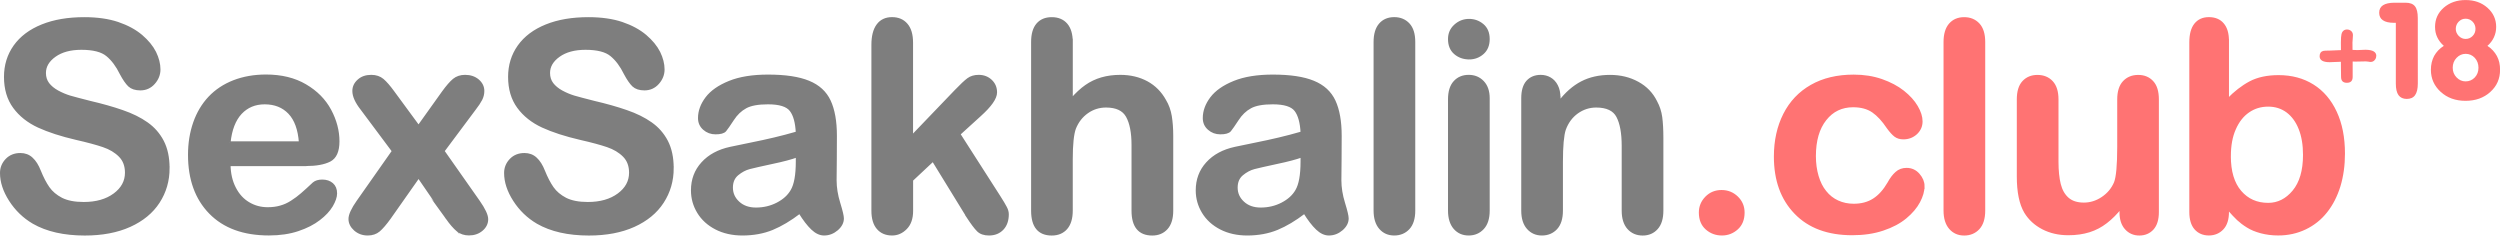
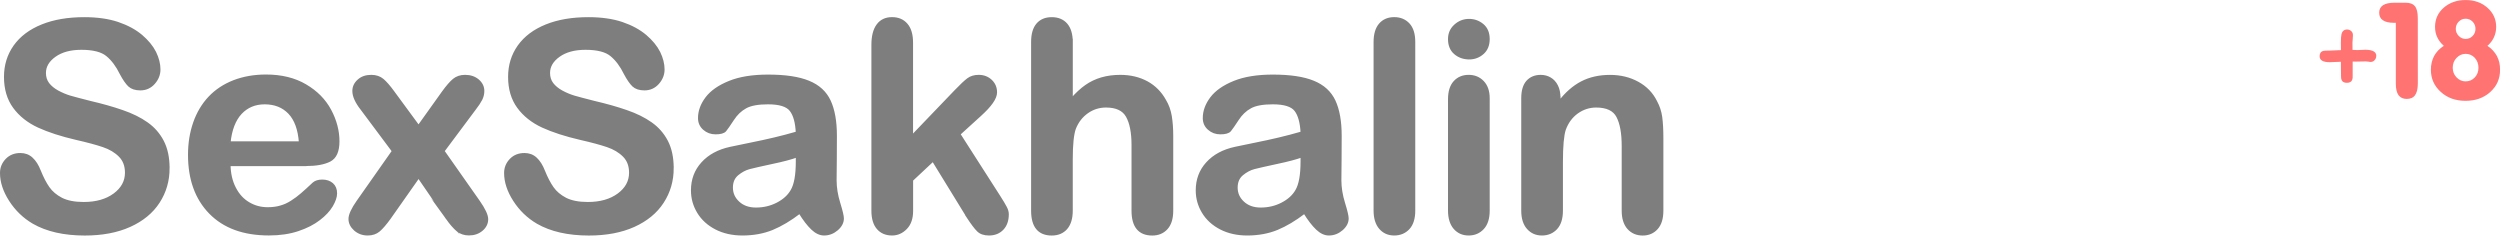
<svg xmlns="http://www.w3.org/2000/svg" xml:space="preserve" width="72.075mm" height="6.79mm" version="1.0" shape-rendering="geometricPrecision" text-rendering="geometricPrecision" image-rendering="optimizeQuality" fill-rule="evenodd" clip-rule="evenodd" viewBox="0 0 751.37 70.78">
  <g id="Слой_x0020_1">
    <path fill="#7E7E7E" fill-rule="nonzero" stroke="#7E7E7E" stroke-width="0.79" stroke-miterlimit="22.926" d="M468.62 29.35l0 1.42c2.07,-2.72 4.34,-4.7 6.79,-5.97 2.46,-1.27 5.28,-1.9 8.47,-1.9 3.1,0 5.87,0.67 8.33,2.02 2.44,1.33 4.27,3.23 5.47,5.68 0.78,1.43 1.28,2.96 1.51,4.63 0.22,1.65 0.34,3.75 0.34,6.32l0 21.74c0,2.34 -0.54,4.1 -1.62,5.3 -1.07,1.2 -2.49,1.8 -4.21,1.8 -1.75,0 -3.18,-0.61 -4.28,-1.84 -1.09,-1.23 -1.63,-2.98 -1.63,-5.26l0 -19.48c0,-3.84 -0.54,-6.79 -1.62,-8.84 -1.07,-2.03 -3.22,-3.05 -6.44,-3.05 -2.09,0 -4,0.61 -5.74,1.85 -1.72,1.24 -2.99,2.95 -3.78,5.13 -0.57,1.74 -0.87,4.98 -0.87,9.75l0 14.63c0,2.37 -0.56,4.13 -1.66,5.32 -1.1,1.18 -2.53,1.78 -4.27,1.78 -1.69,0 -3.09,-0.61 -4.18,-1.84 -1.09,-1.23 -1.63,-2.98 -1.63,-5.26l0 -33.76c0,-2.22 0.49,-3.88 1.46,-4.98 0.99,-1.09 2.31,-1.65 4,-1.65 1.03,0 1.97,0.25 2.79,0.73 0.84,0.48 1.5,1.21 2,2.18 0.5,0.96 0.75,2.16 0.75,3.55zm-27.1 -11.89c-1.63,0 -3.03,-0.5 -4.19,-1.49 -1.16,-0.99 -1.74,-2.41 -1.74,-4.23 0,-1.64 0.59,-2.99 1.78,-4.06 1.19,-1.07 2.57,-1.61 4.15,-1.61 1.53,0 2.87,0.48 4.04,1.45 1.18,0.98 1.77,2.38 1.77,4.22 0,1.8 -0.57,3.2 -1.72,4.21 -1.15,1.01 -2.5,1.52 -4.09,1.52zm5.81 12.06l0 33.76c0,2.34 -0.56,4.1 -1.68,5.3 -1.12,1.2 -2.53,1.8 -4.25,1.8 -1.72,0 -3.12,-0.61 -4.19,-1.84 -1.07,-1.23 -1.62,-2.98 -1.62,-5.26l0 -33.41c0,-2.32 0.54,-4.06 1.62,-5.23 1.07,-1.17 2.47,-1.75 4.19,-1.75 1.72,0 3.13,0.58 4.25,1.75 1.12,1.17 1.68,2.8 1.68,4.88zm-34.11 33.76l0 -50.64c0,-2.34 0.53,-4.1 1.57,-5.3 1.04,-1.2 2.46,-1.8 4.24,-1.8 1.76,0 3.21,0.6 4.3,1.78 1.09,1.18 1.63,2.95 1.63,5.32l0 50.64c0,2.37 -0.56,4.13 -1.66,5.32 -1.1,1.18 -2.53,1.78 -4.27,1.78 -1.72,0 -3.12,-0.61 -4.19,-1.84 -1.07,-1.23 -1.62,-2.98 -1.62,-5.26zm-21.95 -16.38c-1.72,0.63 -4.22,1.3 -7.52,1.99 -3.28,0.7 -5.56,1.23 -6.83,1.55 -1.27,0.34 -2.47,0.98 -3.62,1.93 -1.15,0.96 -1.72,2.29 -1.72,4.02 0,1.77 0.68,3.27 2.03,4.51 1.34,1.24 3.1,1.87 5.3,1.87 2.32,0 4.47,-0.51 6.43,-1.52 1.97,-1.02 3.41,-2.32 4.34,-3.93 1.06,-1.77 1.59,-4.69 1.59,-8.75l0 -1.66zm0.78 16.92c-2.85,2.19 -5.6,3.83 -8.25,4.92 -2.66,1.09 -5.65,1.64 -8.94,1.64 -3.02,0 -5.68,-0.6 -7.96,-1.78 -2.28,-1.18 -4.05,-2.78 -5.28,-4.8 -1.24,-2.03 -1.85,-4.22 -1.85,-6.59 0,-3.2 1.01,-5.91 3.06,-8.16 2.05,-2.26 4.85,-3.77 8.43,-4.54 0.73,-0.18 2.59,-0.55 5.55,-1.15 2.96,-0.6 5.5,-1.14 7.6,-1.65 2.1,-0.5 4.4,-1.09 6.87,-1.81 -0.15,-3.08 -0.77,-5.34 -1.87,-6.78 -1.12,-1.45 -3.4,-2.16 -6.88,-2.16 -2.99,0 -5.24,0.41 -6.74,1.24 -1.52,0.82 -2.81,2.06 -3.88,3.72 -1.07,1.65 -1.84,2.73 -2.28,3.27 -0.46,0.53 -1.41,0.79 -2.87,0.79 -1.32,0 -2.47,-0.42 -3.43,-1.27 -0.96,-0.83 -1.44,-1.91 -1.44,-3.23 0,-2.06 0.73,-4.06 2.19,-6 1.47,-1.94 3.75,-3.53 6.86,-4.79 3.1,-1.26 6.97,-1.88 11.61,-1.88 5.16,0 9.24,0.61 12.19,1.83 2.96,1.21 5.05,3.12 6.27,5.75 1.22,2.63 1.84,6.1 1.84,10.44 0,2.74 -0.01,5.07 -0.03,6.98 -0.01,1.91 -0.03,4.04 -0.06,6.38 0,2.19 0.37,4.48 1.1,6.86 0.73,2.37 1.09,3.9 1.09,4.58 0,1.2 -0.56,2.29 -1.69,3.27 -1.15,0.98 -2.43,1.48 -3.87,1.48 -1.21,0 -2.4,-0.56 -3.57,-1.68 -1.18,-1.12 -2.43,-2.75 -3.75,-4.88zm-70.02 -51.18l0 17.3c1.5,-1.71 2.96,-3.07 4.38,-4.06 1.41,-0.99 2.99,-1.75 4.71,-2.25 1.74,-0.5 3.59,-0.74 5.58,-0.74 2.99,0 5.63,0.63 7.96,1.88 2.31,1.26 4.12,3.08 5.44,5.48 0.84,1.39 1.4,2.95 1.69,4.69 0.28,1.72 0.43,3.71 0.43,5.96l0 22.39c0,2.34 -0.54,4.1 -1.62,5.3 -1.07,1.2 -2.52,1.8 -4.3,1.8 -3.88,0 -5.83,-2.37 -5.83,-7.1l0 -19.73c0,-3.74 -0.56,-6.61 -1.68,-8.62 -1.12,-2.02 -3.25,-3.02 -6.38,-3.02 -2.09,0 -3.99,0.6 -5.66,1.78 -1.68,1.18 -2.94,2.79 -3.77,4.85 -0.63,1.74 -0.96,4.83 -0.96,9.29l0 15.45c0,2.31 -0.53,4.06 -1.57,5.27 -1.04,1.21 -2.5,1.83 -4.35,1.83 -3.87,0 -5.81,-2.37 -5.81,-7.1l0 -50.64c0,-2.37 0.51,-4.13 1.53,-5.32 1.01,-1.18 2.44,-1.78 4.28,-1.78 1.85,0 3.31,0.6 4.35,1.8 1.04,1.2 1.57,2.96 1.57,5.3zm-31.22 52.4l-10.39 -16.91 -6.38 5.97 0 9.27c0,2.25 -0.6,3.99 -1.8,5.2 -1.19,1.21 -2.56,1.81 -4.12,1.81 -1.81,0 -3.24,-0.6 -4.27,-1.8 -1.04,-1.2 -1.56,-2.96 -1.56,-5.3l0 -49.78c0,-2.6 0.5,-4.57 1.51,-5.93 1,-1.36 2.44,-2.03 4.31,-2.03 1.81,0 3.25,0.61 4.31,1.84 1.07,1.23 1.6,3.04 1.6,5.43l0 28.3 13.22 -13.77c1.65,-1.72 2.9,-2.89 3.75,-3.52 0.87,-0.63 1.91,-0.93 3.15,-0.93 1.47,0 2.69,0.47 3.66,1.39 0.99,0.94 1.47,2.09 1.47,3.49 0,1.71 -1.6,3.99 -4.78,6.85l-6.25 5.68 12.06 18.82c0.9,1.4 1.53,2.47 1.91,3.2 0.4,0.73 0.59,1.42 0.59,2.07 0,1.85 -0.52,3.32 -1.53,4.38 -1.02,1.07 -2.37,1.61 -4.03,1.61 -1.44,0 -2.55,-0.38 -3.31,-1.15 -0.78,-0.77 -1.82,-2.16 -3.15,-4.19zm-51.25 -18.14c-1.72,0.63 -4.22,1.3 -7.52,1.99 -3.28,0.7 -5.56,1.23 -6.82,1.55 -1.27,0.34 -2.47,0.98 -3.62,1.93 -1.15,0.96 -1.72,2.29 -1.72,4.02 0,1.77 0.68,3.27 2.03,4.51 1.34,1.24 3.1,1.87 5.3,1.87 2.32,0 4.47,-0.51 6.43,-1.52 1.97,-1.02 3.41,-2.32 4.34,-3.93 1.06,-1.77 1.59,-4.69 1.59,-8.75l0 -1.66zm0.78 16.92c-2.85,2.19 -5.61,3.83 -8.25,4.92 -2.66,1.09 -5.65,1.64 -8.94,1.64 -3.02,0 -5.68,-0.6 -7.96,-1.78 -2.28,-1.18 -4.05,-2.78 -5.28,-4.8 -1.24,-2.03 -1.85,-4.22 -1.85,-6.59 0,-3.2 1.01,-5.91 3.06,-8.16 2.05,-2.26 4.85,-3.77 8.43,-4.54 0.73,-0.18 2.59,-0.55 5.55,-1.15 2.96,-0.6 5.5,-1.14 7.6,-1.65 2.1,-0.5 4.4,-1.09 6.87,-1.81 -0.15,-3.08 -0.76,-5.34 -1.87,-6.78 -1.12,-1.45 -3.4,-2.16 -6.88,-2.16 -2.99,0 -5.24,0.41 -6.74,1.24 -1.51,0.82 -2.81,2.06 -3.88,3.72 -1.07,1.65 -1.84,2.73 -2.28,3.27 -0.46,0.53 -1.41,0.79 -2.87,0.79 -1.32,0 -2.47,-0.42 -3.43,-1.27 -0.96,-0.83 -1.44,-1.91 -1.44,-3.23 0,-2.06 0.73,-4.06 2.19,-6 1.47,-1.94 3.75,-3.53 6.86,-4.79 3.1,-1.26 6.97,-1.88 11.61,-1.88 5.16,0 9.24,0.61 12.19,1.83 2.96,1.21 5.05,3.12 6.27,5.75 1.22,2.63 1.84,6.1 1.84,10.44 0,2.74 -0.01,5.07 -0.03,6.98 -0.01,1.91 -0.03,4.04 -0.06,6.38 0,2.19 0.37,4.48 1.1,6.86 0.73,2.37 1.09,3.9 1.09,4.58 0,1.2 -0.56,2.29 -1.69,3.27 -1.15,0.98 -2.43,1.48 -3.87,1.48 -1.21,0 -2.4,-0.56 -3.57,-1.68 -1.18,-1.12 -2.43,-2.75 -3.75,-4.88zm-38.25 -13.3c0,3.78 -0.99,7.18 -2.96,10.21 -1.96,3.02 -4.84,5.39 -8.63,7.1 -3.79,1.71 -8.3,2.56 -13.49,2.56 -6.24,0 -11.39,-1.17 -15.43,-3.49 -2.87,-1.68 -5.19,-3.93 -6.99,-6.73 -1.8,-2.8 -2.69,-5.53 -2.69,-8.19 0,-1.53 0.55,-2.85 1.62,-3.96 1.07,-1.1 2.44,-1.64 4.1,-1.64 1.35,0 2.49,0.42 3.41,1.29 0.94,0.85 1.74,2.12 2.4,3.81 0.8,1.99 1.68,3.67 2.6,4.99 0.94,1.34 2.25,2.45 3.94,3.33 1.71,0.86 3.93,1.3 6.69,1.3 3.78,0 6.87,-0.88 9.24,-2.63 2.37,-1.75 3.56,-3.94 3.56,-6.57 0,-2.09 -0.63,-3.78 -1.91,-5.07 -1.28,-1.3 -2.94,-2.29 -4.97,-2.98 -2.02,-0.69 -4.74,-1.42 -8.12,-2.19 -4.53,-1.05 -8.34,-2.29 -11.39,-3.69 -3.06,-1.42 -5.49,-3.34 -7.28,-5.78 -1.79,-2.44 -2.69,-5.46 -2.69,-9.1 0,-3.45 0.94,-6.51 2.84,-9.2 1.9,-2.67 4.65,-4.73 8.24,-6.18 3.59,-1.45 7.81,-2.16 12.67,-2.16 3.87,0 7.22,0.48 10.06,1.43 2.82,0.96 5.18,2.23 7.05,3.81 1.85,1.58 3.22,3.24 4.09,4.98 0.85,1.74 1.29,3.45 1.29,5.1 0,1.5 -0.54,2.88 -1.62,4.09 -1.07,1.21 -2.43,1.81 -4.03,1.81 -1.47,0 -2.57,-0.37 -3.34,-1.08 -0.76,-0.73 -1.59,-1.93 -2.47,-3.58 -1.16,-2.37 -2.53,-4.22 -4.15,-5.55 -1.6,-1.33 -4.19,-1.99 -7.77,-1.99 -3.3,0 -5.97,0.72 -7.99,2.16 -2.03,1.45 -3.05,3.17 -3.05,5.2 0,1.26 0.34,2.34 1.03,3.26 0.69,0.9 1.65,1.69 2.85,2.35 1.21,0.66 2.43,1.17 3.66,1.55 1.24,0.36 3.28,0.9 6.12,1.62 3.56,0.83 6.8,1.74 9.68,2.74 2.88,0.99 5.34,2.2 7.37,3.64 2.03,1.42 3.6,3.23 4.74,5.4 1.13,2.19 1.71,4.86 1.71,8.03zm-67.76 15.03l-8.53 -12.43 -8.74 12.43c-1.26,1.74 -2.34,2.98 -3.21,3.72 -0.88,0.74 -1.99,1.11 -3.34,1.11 -1.49,0 -2.76,-0.47 -3.81,-1.39 -1.04,-0.94 -1.57,-1.99 -1.57,-3.18 0,-1.23 0.81,-2.98 2.41,-5.26l10.64 -15.14 -9.43 -12.63c-1.63,-2.07 -2.46,-3.88 -2.46,-5.43 0,-1.2 0.48,-2.25 1.47,-3.13 0.97,-0.89 2.25,-1.33 3.82,-1.33 1.38,0 2.51,0.38 3.43,1.15 0.9,0.77 1.96,1.99 3.16,3.64l7.62 10.37 7.41 -10.37c1.24,-1.71 2.31,-2.93 3.21,-3.68 0.91,-0.74 2.03,-1.11 3.38,-1.11 1.54,0 2.84,0.44 3.85,1.3 1.02,0.88 1.53,1.93 1.53,3.15 0,0.89 -0.21,1.74 -0.62,2.54 -0.43,0.82 -1.06,1.78 -1.93,2.89l-9.43 12.63 10.64 15.14c1.66,2.37 2.5,4.15 2.5,5.34 0,1.23 -0.52,2.28 -1.54,3.15 -1.04,0.89 -2.32,1.33 -3.84,1.33 -1.35,0 -2.49,-0.38 -3.43,-1.15 -0.93,-0.77 -2,-2 -3.21,-3.68zm-65.43 -22.68l21.33 0c-0.28,-3.99 -1.37,-6.97 -3.25,-8.95 -1.88,-1.97 -4.36,-2.96 -7.43,-2.96 -2.94,0 -5.34,1.01 -7.22,3.01 -1.88,2.02 -3.03,4.98 -3.43,8.91zm23.02 6.66l-23.02 0c0.03,2.66 0.57,4.99 1.62,7.02 1.04,2.03 2.44,3.55 4.18,4.57 1.74,1.04 3.66,1.55 5.75,1.55 1.41,0 2.69,-0.16 3.85,-0.5 1.18,-0.32 2.3,-0.83 3.38,-1.53 1.1,-0.7 2.1,-1.44 3.02,-2.25 0.93,-0.8 2.12,-1.88 3.59,-3.26 0.6,-0.51 1.46,-0.77 2.57,-0.77 1.21,0 2.19,0.34 2.94,0.99 0.74,0.64 1.12,1.58 1.12,2.77 0,1.05 -0.43,2.28 -1.25,3.69 -0.84,1.4 -2.09,2.76 -3.78,4.04 -1.68,1.3 -3.78,2.38 -6.32,3.23 -2.54,0.86 -5.47,1.29 -8.77,1.29 -7.56,0 -13.43,-2.15 -17.62,-6.43 -4.19,-4.28 -6.28,-10.08 -6.28,-17.41 0,-3.45 0.51,-6.66 1.54,-9.61 1.03,-2.95 2.54,-5.48 4.52,-7.59 1.99,-2.1 4.43,-3.72 7.33,-4.85 2.9,-1.12 6.12,-1.69 9.65,-1.69 4.6,0 8.55,0.96 11.83,2.89 3.3,1.93 5.75,4.41 7.4,7.48 1.63,3.05 2.46,6.16 2.46,9.33 0,2.93 -0.85,4.85 -2.54,5.72 -1.69,0.86 -4.08,1.3 -7.15,1.3zm-41.34 0.99c0,3.78 -0.99,7.18 -2.96,10.21 -1.96,3.02 -4.84,5.39 -8.63,7.1 -3.79,1.71 -8.3,2.56 -13.49,2.56 -6.24,0 -11.39,-1.17 -15.43,-3.49 -2.87,-1.68 -5.19,-3.93 -6.99,-6.73 -1.8,-2.8 -2.69,-5.53 -2.69,-8.19 0,-1.53 0.55,-2.85 1.62,-3.96 1.07,-1.1 2.44,-1.64 4.1,-1.64 1.35,0 2.49,0.42 3.41,1.29 0.94,0.85 1.74,2.12 2.4,3.81 0.8,1.99 1.68,3.67 2.6,4.99 0.94,1.34 2.25,2.45 3.94,3.33 1.71,0.86 3.93,1.3 6.69,1.3 3.78,0 6.87,-0.88 9.24,-2.63 2.37,-1.75 3.56,-3.94 3.56,-6.57 0,-2.09 -0.63,-3.78 -1.91,-5.07 -1.28,-1.3 -2.94,-2.29 -4.97,-2.98 -2.02,-0.69 -4.74,-1.42 -8.12,-2.19 -4.53,-1.05 -8.34,-2.29 -11.39,-3.69 -3.06,-1.42 -5.49,-3.34 -7.28,-5.78 -1.79,-2.44 -2.69,-5.46 -2.69,-9.1 0,-3.45 0.94,-6.51 2.84,-9.2 1.9,-2.67 4.65,-4.73 8.24,-6.18 3.59,-1.45 7.81,-2.16 12.67,-2.16 3.87,0 7.22,0.48 10.06,1.43 2.82,0.96 5.18,2.23 7.05,3.81 1.85,1.58 3.22,3.24 4.09,4.98 0.85,1.74 1.29,3.45 1.29,5.1 0,1.5 -0.54,2.88 -1.62,4.09 -1.07,1.21 -2.43,1.81 -4.03,1.81 -1.47,0 -2.57,-0.37 -3.34,-1.08 -0.76,-0.73 -1.59,-1.93 -2.47,-3.58 -1.16,-2.37 -2.53,-4.22 -4.15,-5.55 -1.6,-1.33 -4.19,-1.99 -7.77,-1.99 -3.3,0 -5.97,0.72 -7.99,2.16 -2.03,1.45 -3.05,3.17 -3.05,5.2 0,1.26 0.34,2.34 1.03,3.26 0.69,0.9 1.65,1.69 2.85,2.35 1.21,0.66 2.43,1.17 3.66,1.55 1.24,0.36 3.28,0.9 6.12,1.62 3.56,0.83 6.8,1.74 9.68,2.74 2.88,0.99 5.34,2.2 7.37,3.64 2.03,1.42 3.6,3.23 4.74,5.4 1.13,2.19 1.71,4.86 1.71,8.03z" />
-     <path fill="#FF7373" fill-rule="nonzero" stroke="#FF7373" stroke-width="0.79" stroke-miterlimit="22.926" d="M670.08 46.92c0,4.64 1.07,8.21 3.21,10.7 2.15,2.5 4.94,3.74 8.41,3.74 2.96,0 5.52,-1.27 7.65,-3.83 2.13,-2.56 3.21,-6.21 3.21,-10.97 0,-3.07 -0.44,-5.72 -1.34,-7.94 -0.88,-2.22 -2.15,-3.94 -3.78,-5.16 -1.65,-1.21 -3.55,-1.81 -5.74,-1.81 -2.24,0 -4.22,0.6 -5.97,1.81 -1.75,1.21 -3.13,2.96 -4.13,5.26 -1.02,2.29 -1.51,5.02 -1.51,8.19zm-0.56 -34.7l0 17.84c2.21,-2.29 4.47,-4.04 6.77,-5.26 2.3,-1.21 5.15,-1.83 8.53,-1.83 3.91,0 7.34,0.92 10.28,2.76 2.94,1.84 5.22,4.51 6.84,8 1.63,3.49 2.44,7.64 2.44,12.43 0,3.53 -0.46,6.78 -1.35,9.73 -0.91,2.95 -2.22,5.52 -3.94,7.68 -1.72,2.18 -3.82,3.84 -6.28,5.02 -2.46,1.18 -5.16,1.78 -8.12,1.78 -1.81,0 -3.52,-0.22 -5.11,-0.64 -1.59,-0.42 -2.96,-0.99 -4.07,-1.69 -1.12,-0.69 -2.07,-1.42 -2.87,-2.16 -0.78,-0.73 -1.82,-1.84 -3.12,-3.33l0 1.15c0,2.19 -0.53,3.86 -1.59,4.98 -1.07,1.12 -2.43,1.69 -4.06,1.69 -1.66,0 -2.99,-0.57 -3.99,-1.69 -0.99,-1.12 -1.49,-2.79 -1.49,-4.98l0 -50.98c0,-2.37 0.48,-4.16 1.44,-5.37 0.97,-1.21 2.31,-1.81 4.03,-1.81 1.81,0 3.21,0.58 4.18,1.74 0.99,1.15 1.47,2.8 1.47,4.94zm-32.1 51.58l0 -1.5c-1.41,1.77 -2.88,3.26 -4.44,4.45 -1.54,1.2 -3.24,2.09 -5.08,2.67 -1.84,0.58 -3.93,0.88 -6.28,0.88 -2.85,0 -5.4,-0.58 -7.65,-1.75 -2.25,-1.17 -4,-2.78 -5.24,-4.83 -1.46,-2.48 -2.19,-6.05 -2.19,-10.7l0 -23.13c0,-2.35 0.53,-4.09 1.59,-5.24 1.06,-1.15 2.47,-1.74 4.22,-1.74 1.76,0 3.21,0.58 4.3,1.75 1.09,1.17 1.63,2.91 1.63,5.23l0 18.69c0,2.7 0.23,4.98 0.69,6.82 0.46,1.84 1.28,3.28 2.47,4.32 1.19,1.04 2.81,1.56 4.85,1.56 1.99,0 3.85,-0.58 5.6,-1.75 1.75,-1.17 3.03,-2.7 3.84,-4.59 0.66,-1.65 0.99,-5.27 0.99,-10.86l0 -14.19c0,-2.32 0.54,-4.06 1.63,-5.23 1.1,-1.17 2.53,-1.75 4.28,-1.75 1.75,0 3.16,0.58 4.22,1.74 1.07,1.15 1.6,2.89 1.6,5.24l0 33.83c0,2.22 -0.51,3.88 -1.53,5.01 -1.03,1.11 -2.34,1.66 -3.96,1.66 -1.6,0 -2.94,-0.58 -3.99,-1.74 -1.04,-1.15 -1.57,-2.78 -1.57,-4.85zm-52.9 -0.51l0 -50.64c0,-2.34 0.53,-4.1 1.57,-5.3 1.05,-1.2 2.46,-1.8 4.24,-1.8 1.77,0 3.21,0.6 4.3,1.78 1.09,1.18 1.63,2.95 1.63,5.32l0 50.64c0,2.37 -0.56,4.13 -1.66,5.32 -1.1,1.18 -2.53,1.78 -4.27,1.78 -1.72,0 -3.12,-0.61 -4.19,-1.84 -1.07,-1.23 -1.62,-2.98 -1.62,-5.26zm-6.5 -7.35c0,1.45 -0.44,3.01 -1.32,4.66 -0.87,1.65 -2.21,3.23 -4,4.72 -1.79,1.49 -4.06,2.7 -6.8,3.61 -2.72,0.92 -5.8,1.37 -9.22,1.37 -7.27,0 -12.95,-2.1 -17.02,-6.31 -4.09,-4.21 -6.13,-9.84 -6.13,-16.92 0,-4.79 0.94,-9.02 2.81,-12.7 1.87,-3.68 4.58,-6.53 8.11,-8.53 3.55,-2.02 7.77,-3.02 12.68,-3.02 3.05,0 5.84,0.44 8.39,1.33 2.53,0.89 4.69,2.03 6.46,3.43 1.76,1.4 3.12,2.89 4.04,4.47 0.94,1.59 1.41,3.07 1.41,4.44 0,1.4 -0.53,2.58 -1.57,3.56 -1.06,0.96 -2.32,1.44 -3.82,1.44 -0.97,0 -1.78,-0.25 -2.43,-0.74 -0.65,-0.5 -1.37,-1.3 -2.18,-2.41 -1.44,-2.16 -2.94,-3.8 -4.5,-4.88 -1.57,-1.08 -3.56,-1.62 -5.97,-1.62 -3.47,0 -6.28,1.34 -8.4,4.04 -2.13,2.69 -3.19,6.37 -3.19,11.04 0,2.19 0.28,4.21 0.82,6.05 0.54,1.84 1.32,3.42 2.37,4.7 1.03,1.3 2.28,2.28 3.75,2.95 1.46,0.67 3.07,1.01 4.82,1.01 2.35,0 4.37,-0.54 6.05,-1.62 1.69,-1.08 3.18,-2.74 4.47,-4.97 0.71,-1.31 1.49,-2.34 2.32,-3.07 0.82,-0.75 1.85,-1.12 3.06,-1.12 1.44,0 2.63,0.56 3.57,1.64 0.94,1.08 1.43,2.23 1.43,3.46zm-60.5 14.44c-1.78,0 -3.31,-0.57 -4.6,-1.71 -1.29,-1.14 -1.94,-2.75 -1.94,-4.79 0,-1.75 0.62,-3.24 1.85,-4.5 1.24,-1.26 2.77,-1.88 4.57,-1.88 1.81,0 3.35,0.61 4.63,1.85 1.28,1.24 1.91,2.74 1.91,4.53 0,2.02 -0.63,3.61 -1.91,4.76 -1.28,1.15 -2.78,1.74 -4.52,1.74z" />
    <path fill="#FF7373" fill-rule="nonzero" d="M714.17 16.8c0,0.49 -0.15,0.92 -0.48,1.27 -0.31,0.37 -0.73,0.54 -1.2,0.54 -0.18,0 -0.41,-0.02 -0.7,-0.09 -0.33,-0.04 -0.57,-0.07 -0.75,-0.07l-1.98 0.04c-0.81,0.03 -1.45,0.03 -1.97,0l0 4.62c0,1.18 -0.58,1.77 -1.74,1.77 -0.59,0 -1.03,-0.15 -1.32,-0.45 -0.29,-0.29 -0.43,-0.75 -0.43,-1.33l-0.03 -2.26 -0.02 -2.28c-1.61,0.09 -2.7,0.13 -3.36,0.13 -2.02,0 -3.03,-0.59 -3.03,-1.8 0,-0.85 0.36,-1.39 1.07,-1.59 0.25,-0.07 0.88,-0.1 1.97,-0.1 0.67,0 1.77,-0.05 3.37,-0.14l-0.02 -2.29c0,-1.2 0.07,-2.03 0.18,-2.49 0.11,-0.48 0.31,-0.82 0.61,-1.07 0.28,-0.23 0.62,-0.35 1.05,-0.35 0.5,0 0.92,0.16 1.27,0.48 0.35,0.32 0.51,0.73 0.51,1.23 0,0.22 -0.01,0.58 -0.06,1.07 -0.05,0.48 -0.08,0.84 -0.08,1.11l0.02 2.24 1.47 0.06c0.26,0 0.67,-0.02 1.2,-0.05 0.53,-0.03 0.94,-0.05 1.22,-0.05 2.2,0.02 3.26,0.65 3.26,1.87zm12.5 8.31c0,1.56 -0.28,2.72 -0.82,3.48 -0.53,0.76 -1.38,1.14 -2.5,1.14 -1.1,0 -1.94,-0.39 -2.49,-1.14 -0.54,-0.77 -0.8,-1.92 -0.8,-3.48l0 -18.26 -0.59 0c-1.45,0 -2.56,-0.25 -3.3,-0.77 -0.75,-0.5 -1.11,-1.26 -1.11,-2.26 0,-1.01 0.39,-1.76 1.15,-2.25 0.77,-0.5 1.93,-0.76 3.5,-0.76l3.25 0c1.33,0 2.28,0.35 2.84,1.07 0.58,0.7 0.86,1.9 0.86,3.57l0.01 19.67 0 0zm7.81 -11.34c-0.86,-0.76 -1.52,-1.61 -1.97,-2.58 -0.46,-0.95 -0.66,-2 -0.66,-3.12 0,-2.3 0.86,-4.22 2.61,-5.76 1.76,-1.53 3.95,-2.3 6.58,-2.3 2.63,0 4.81,0.77 6.55,2.31 1.74,1.54 2.63,3.46 2.63,5.76 0,1.12 -0.23,2.17 -0.67,3.12 -0.44,0.96 -1.08,1.82 -1.96,2.58 1.25,0.82 2.2,1.85 2.85,3.06 0.65,1.2 0.95,2.58 0.95,4.13 0,2.67 -0.96,4.89 -2.93,6.66 -1.95,1.78 -4.44,2.67 -7.45,2.67 -3,0 -5.48,-0.89 -7.45,-2.68 -1.96,-1.78 -2.96,-4 -2.96,-6.66 0,-1.54 0.34,-2.94 0.98,-4.16 0.68,-1.2 1.63,-2.22 2.89,-3.02zm2.68 6.59c0,1.14 0.38,2.1 1.15,2.9 0.77,0.8 1.67,1.2 2.73,1.2 1.06,0 2.02,-0.4 2.76,-1.19 0.74,-0.79 1.1,-1.77 1.1,-2.92 0,-1.15 -0.37,-2.15 -1.1,-2.96 -0.74,-0.8 -1.67,-1.21 -2.76,-1.21 -1.05,0 -1.97,0.41 -2.73,1.21 -0.77,0.8 -1.15,1.8 -1.15,2.96zm0.92 -11.69c0,0.8 0.29,1.49 0.87,2.11 0.61,0.62 1.3,0.92 2.07,0.92 0.85,0 1.53,-0.29 2.12,-0.89 0.59,-0.59 0.86,-1.3 0.86,-2.14 0,-0.84 -0.28,-1.56 -0.86,-2.16 -0.59,-0.59 -1.27,-0.89 -2.12,-0.89 -0.8,0 -1.49,0.3 -2.07,0.89 -0.57,0.59 -0.86,1.31 -0.87,2.16z" />
  </g>
</svg>